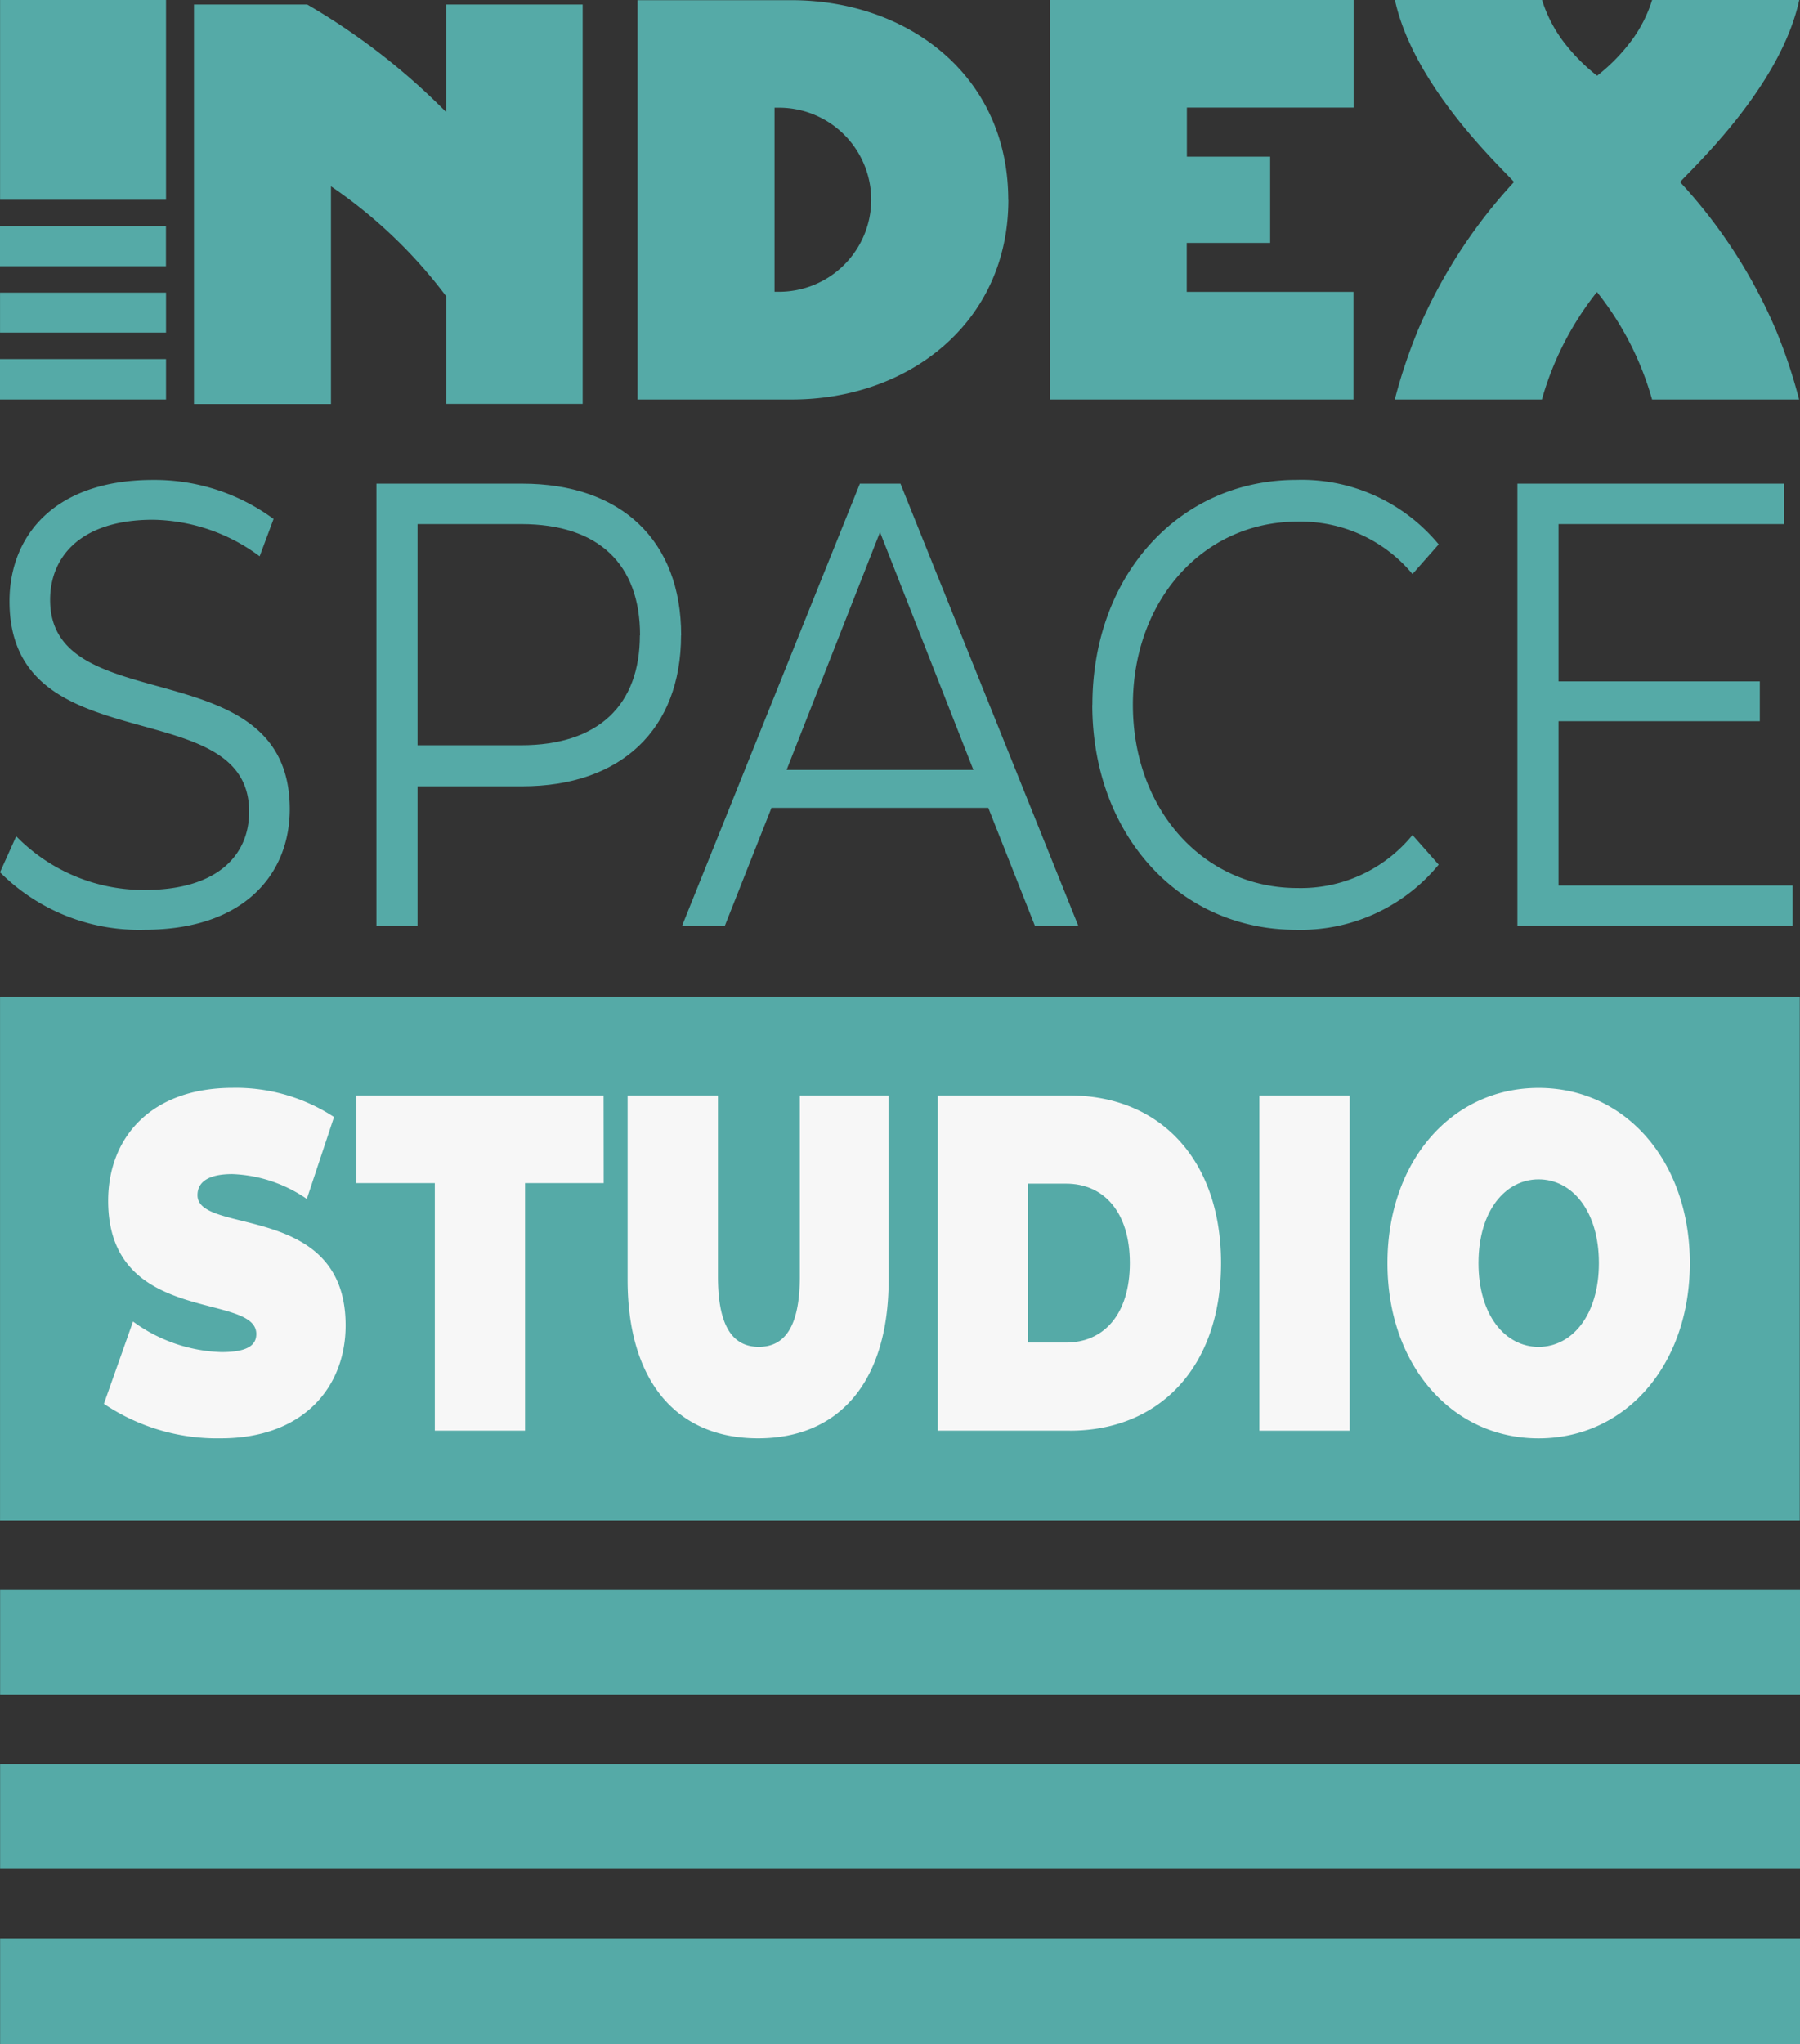
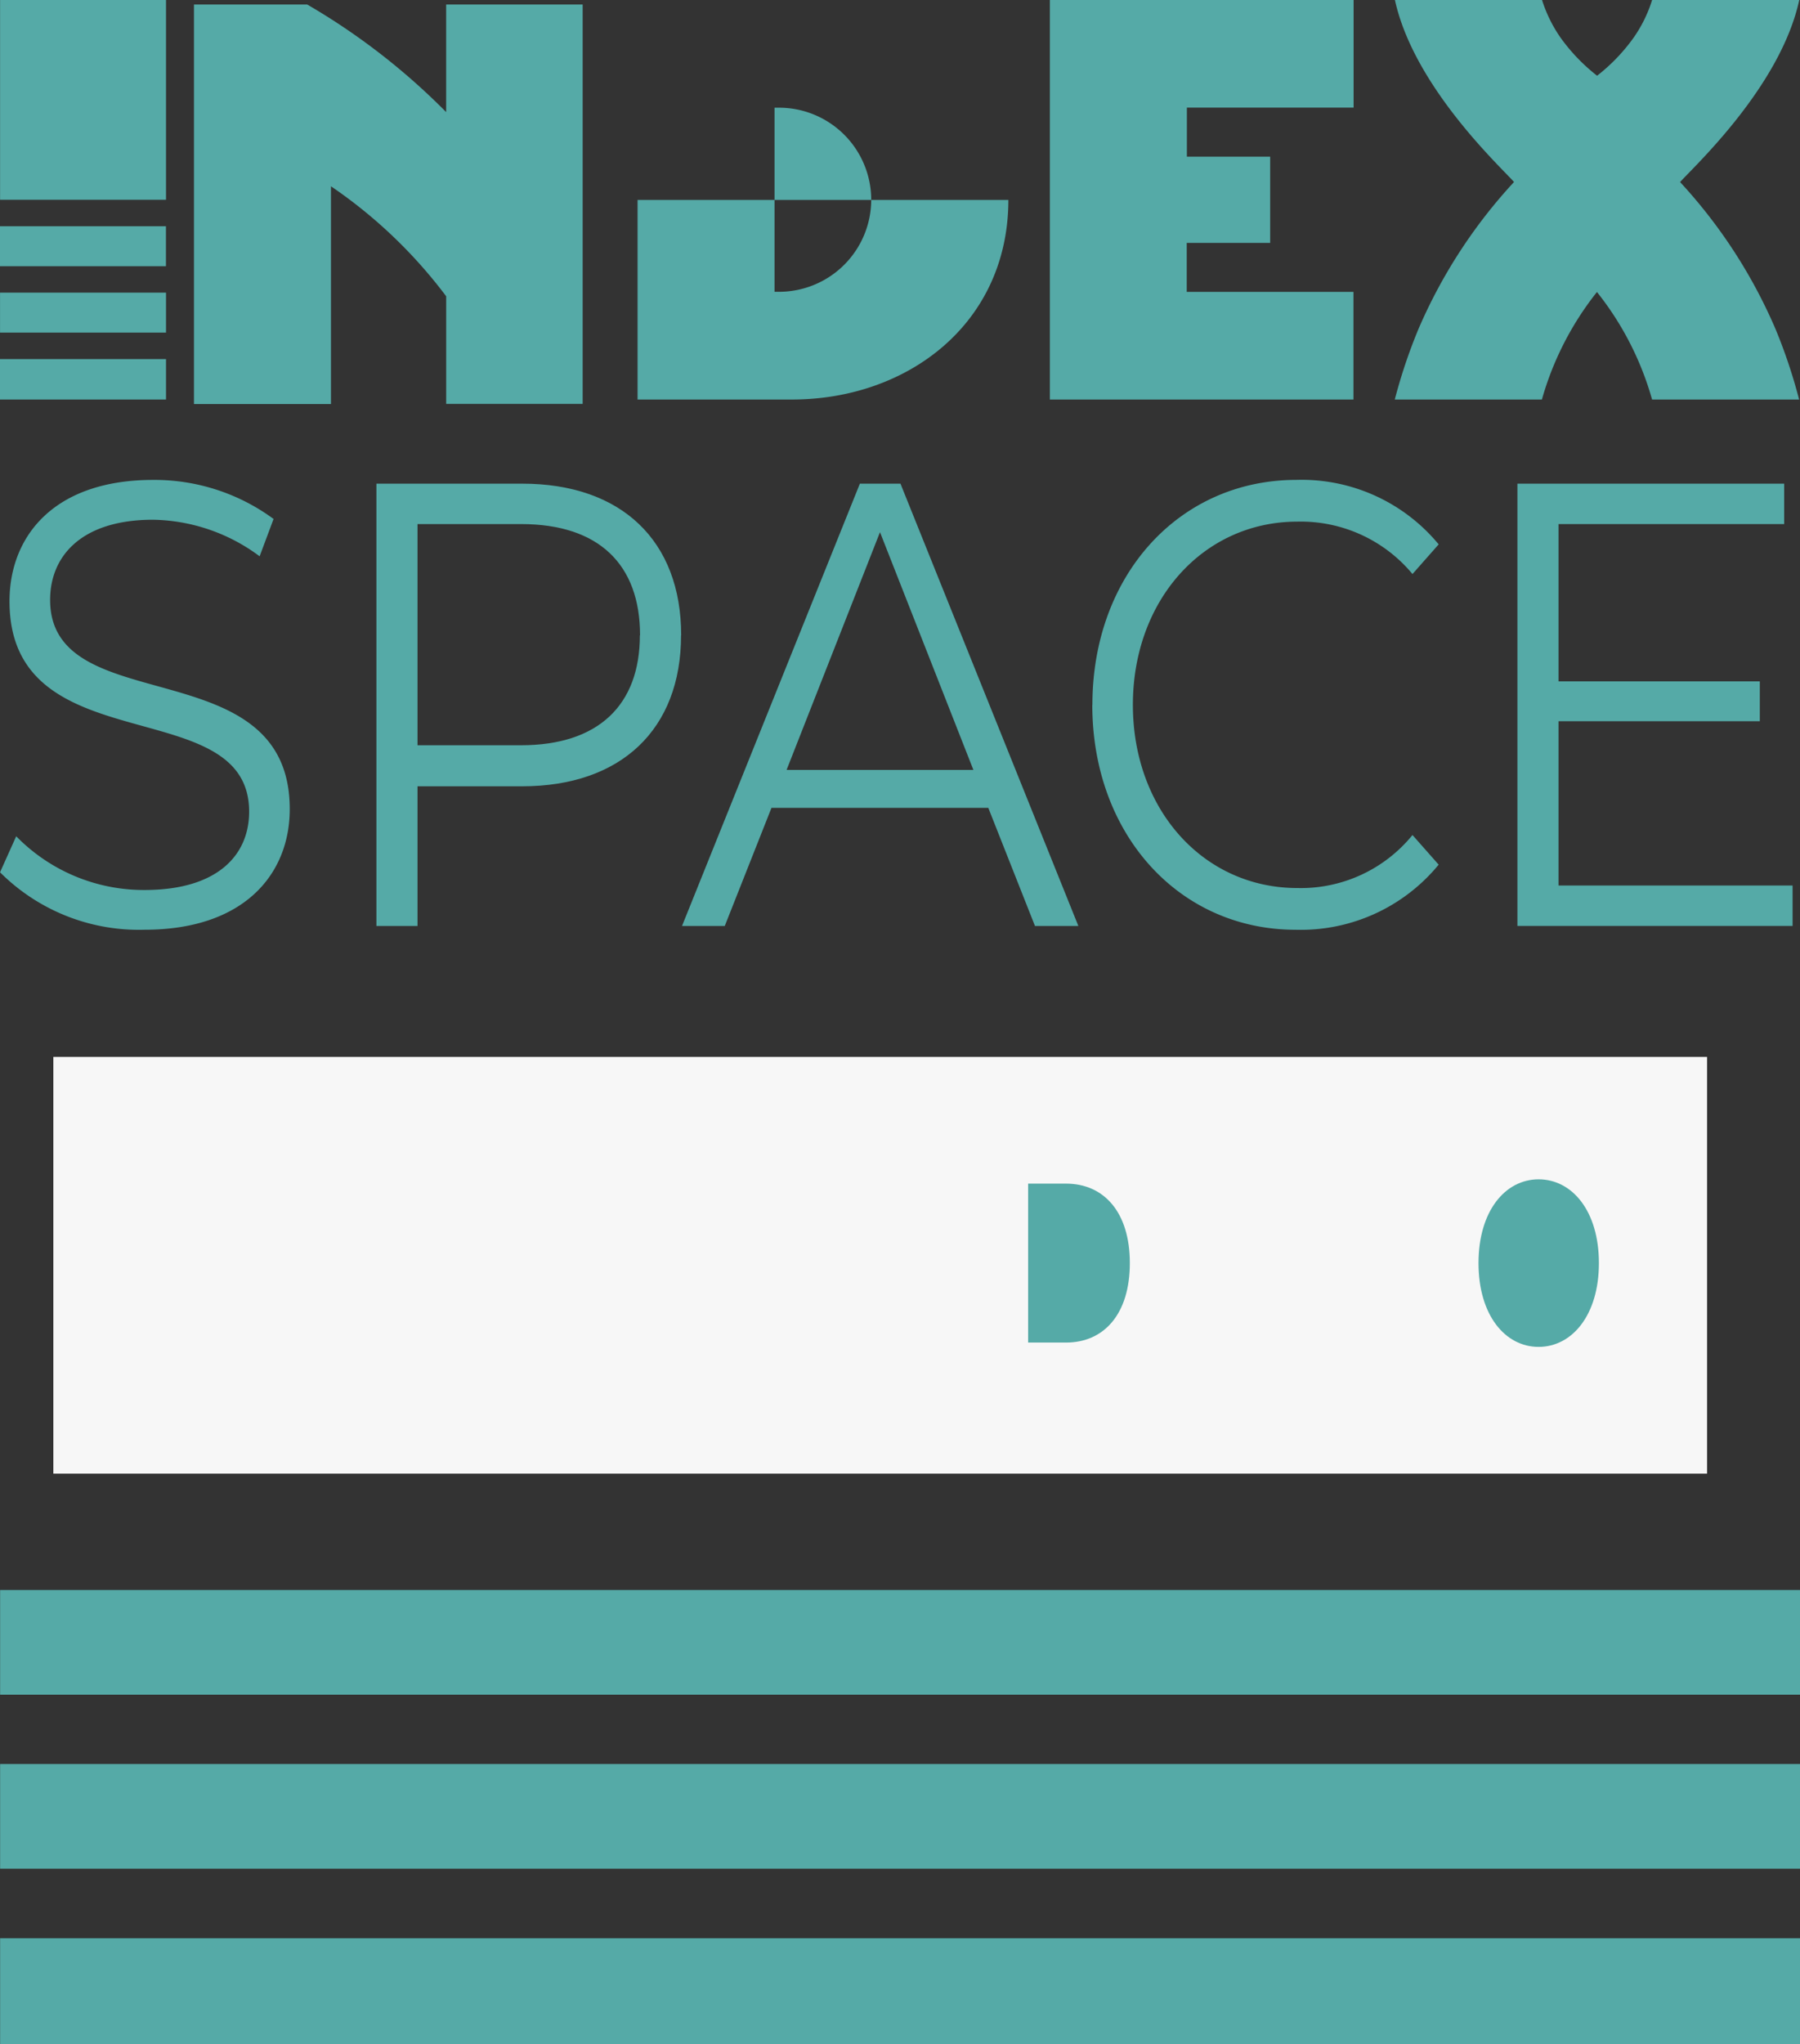
<svg xmlns="http://www.w3.org/2000/svg" width="50.742" height="57.608" viewBox="0 0 50.742 57.608">
  <rect x="0" y="0" width="50.742" height="57.608" fill="#333333" stroke="none" />
  <defs>
    <clipPath id="clip-path">
      <rect id="Rectángulo_1111" data-name="Rectángulo 1111" width="50.742" height="57.608" fill="#55aaa7" />
    </clipPath>
  </defs>
  <g id="Grupo_2923" data-name="Grupo 2923" transform="translate(0)">
    <path id="Trazado_124438" data-name="Trazado 124438" d="M0,0H46.618V11.744H0Z" transform="translate(1.504 29.785)" fill="#f7f7f7" />
    <rect id="Rectángulo_1104" data-name="Rectángulo 1104" width="50.739" height="2.95" transform="translate(0.003 44.808)" fill="#55aaa7" />
    <rect id="Rectángulo_1105" data-name="Rectángulo 1105" width="50.739" height="2.95" transform="translate(0.003 49.712)" fill="#55aaa7" />
    <rect id="Rectángulo_1106" data-name="Rectángulo 1106" width="50.739" height="2.986" transform="translate(0.003 54.622)" fill="#55aaa7" />
    <g id="Grupo_2924" data-name="Grupo 2924" transform="translate(0)">
      <g id="Grupo_2923-2" data-name="Grupo 2923" clip-path="url(#clip-path)">
        <path id="Trazado_123924" data-name="Trazado 123924" d="M19.889,21.662H18.822v4.479h1.067c1.069,0,1.8-.8,1.8-2.24s-.735-2.239-1.8-2.239" transform="translate(10.161 11.694)" fill="#55aaa7" />
        <path id="Trazado_123925" data-name="Trazado 123925" d="M28.761,21.584c-.939,0-1.694.89-1.694,2.361s.755,2.361,1.694,2.361,1.7-.89,1.7-2.361-.756-2.361-1.7-2.361" transform="translate(14.612 11.651)" fill="#55aaa7" />
-         <path id="Trazado_123926" data-name="Trazado 123926" d="M0,33H50.735V18.242H0ZM6.22,30.687a5.71,5.71,0,0,1-3.292-.973l.821-2.319a4.439,4.439,0,0,0,2.493.862c.724,0,.982-.188.982-.511,0-1.187-4.176-.229-4.176-3.753,0-1.752,1.175-3.183,3.517-3.183a5.049,5.049,0,0,1,2.85.822l-.767,2.308a3.949,3.949,0,0,0-2.1-.7c-.745,0-.982.269-.982.594,0,1.133,4.176.188,4.176,3.669,0,1.726-1.176,3.184-3.519,3.184m10.794-7.193H14.8v6.977H12.256V23.494H10.045V21.026h6.969Zm8.033,2.726c0,2.833-1.36,4.467-3.68,4.467s-3.679-1.634-3.679-4.467V21.026h2.547v5.1c0,1.444.442,1.983,1.153,1.983s1.155-.539,1.155-1.983v-5.1h2.5Zm5.111,4.251H26.435V21.026h3.723c2.525,0,4.262,1.794,4.262,4.723s-1.737,4.723-4.262,4.723m7.889,0H35.5V21.026h2.547Zm5.325.216c-2.459,0-4.261-2.079-4.261-4.938s1.8-4.938,4.261-4.938,4.264,2.077,4.264,4.938-1.8,4.938-4.264,4.938" transform="translate(0.001 9.847)" fill="#55aaa7" />
        <rect id="Rectángulo_1107" data-name="Rectángulo 1107" width="4.678" height="1.126" transform="translate(0 6.376)" fill="#55aaa7" />
        <rect id="Rectángulo_1108" data-name="Rectángulo 1108" width="4.679" height="1.126" transform="translate(0.001 8.247)" fill="#55aaa7" />
        <rect id="Rectángulo_1109" data-name="Rectángulo 1109" width="4.68" height="1.139" transform="translate(0 10.12)" fill="#55aaa7" />
        <rect id="Rectángulo_1110" data-name="Rectángulo 1110" width="4.678" height="5.63" transform="translate(0.002)" fill="#55aaa7" />
-         <path id="Trazado_123927" data-name="Trazado 123927" d="M18.259,5.628a2.6,2.6,0,0,1-2.6,2.595c-.042,0-.085,0-.126,0V3.035c.042,0,.085,0,.126,0a2.6,2.6,0,0,1,2.6,2.6m3.863,0c0-3.512-2.836-5.63-6.115-5.63H11.672V11.259h4.353c3.263,0,6.1-2.143,6.1-5.63" transform="translate(6.301 0)" fill="#55aaa7" />
+         <path id="Trazado_123927" data-name="Trazado 123927" d="M18.259,5.628a2.6,2.6,0,0,1-2.6,2.595c-.042,0-.085,0-.126,0V3.035c.042,0,.085,0,.126,0a2.6,2.6,0,0,1,2.6,2.6m3.863,0H11.672V11.259h4.353c3.263,0,6.1-2.143,6.1-5.63" transform="translate(6.301 0)" fill="#55aaa7" />
        <path id="Trazado_123928" data-name="Trazado 123928" d="M7.413,11.342V5.206a13.667,13.667,0,0,1,3.248,3.1v3.032h3.847V.083H10.66V3.115A18.767,18.767,0,0,0,6.743.083H3.551V11.342Z" transform="translate(1.917 0.044)" fill="#55aaa7" />
        <path id="Trazado_123929" data-name="Trazado 123929" d="M33.578,5.129C33.918,4.738,36.4,2.464,36.935,0H32.787a3.818,3.818,0,0,1-.525,1.067,5.151,5.151,0,0,1-1.026,1.067A5.2,5.2,0,0,1,30.21,1.067,3.909,3.909,0,0,1,29.684,0H25.537c.539,2.464,3.018,4.738,3.357,5.129A14.565,14.565,0,0,0,26.2,9.273a15.045,15.045,0,0,0-.667,1.986h4.147a8.651,8.651,0,0,1,1.552-3.03,8.6,8.6,0,0,1,1.554,3.03h4.145a15.038,15.038,0,0,0-.665-1.986,14.537,14.537,0,0,0-2.692-4.144" transform="translate(13.786 0)" fill="#55aaa7" />
        <path id="Trazado_123930" data-name="Trazado 123930" d="M19.22,0V11.259h8.558V8.226h-4.7V6.845H25.43V4.415H23.082V3.032h4.7V0Z" transform="translate(10.376 0)" fill="#55aaa7" />
        <path id="Trazado_123931" data-name="Trazado 123931" d="M0,19.841l.456-1.015a5.026,5.026,0,0,0,3.619,1.514c2.054,0,2.947-.979,2.947-2.208,0-3.418-6.755-1.318-6.755-5.928,0-1.835,1.255-3.42,4.044-3.42a5.66,5.66,0,0,1,3.4,1.1l-.393,1.052A5.155,5.155,0,0,0,4.312,9.906c-2.006,0-2.9,1.015-2.9,2.26,0,3.42,6.755,1.354,6.755,5.894,0,1.834-1.286,3.4-4.091,3.4A5.534,5.534,0,0,1,0,19.841" transform="translate(0.001 4.741)" fill="#55aaa7" />
        <path id="Trazado_123932" data-name="Trazado 123932" d="M15.479,13.125c0,2.653-1.692,4.256-4.482,4.256H8.05v3.936H6.891V8.852H11c2.79,0,4.482,1.6,4.482,4.273m-1.159,0c0-1.994-1.159-3.134-3.352-3.134H8.05v6.233h2.916c2.193,0,3.352-1.141,3.352-3.1" transform="translate(3.72 4.778)" fill="#55aaa7" />
        <path id="Trazado_123933" data-name="Trazado 123933" d="M21.12,17.988H15.008l-1.317,3.329H12.486L17.5,8.852h1.144l5.015,12.465H22.436ZM20.7,16.919l-2.633-6.7-2.633,6.7Z" transform="translate(6.74 4.778)" fill="#55aaa7" />
        <path id="Trazado_123934" data-name="Trazado 123934" d="M20,15.122c0-3.651,2.445-6.339,5.751-6.339A5.007,5.007,0,0,1,29.761,10.6l-.738.836a4.093,4.093,0,0,0-3.244-1.477c-2.647,0-4.638,2.207-4.638,5.163s1.991,5.163,4.638,5.163a4.057,4.057,0,0,0,3.244-1.494l.738.835a5.027,5.027,0,0,1-4.028,1.835c-3.291,0-5.736-2.689-5.736-6.339" transform="translate(10.795 4.741)" fill="#55aaa7" />
        <path id="Trazado_123935" data-name="Trazado 123935" d="M35.537,20.177v1.139H27.78V8.852H35.3V9.991H28.939v4.433h5.674v1.123H28.939v4.63Z" transform="translate(14.996 4.778)" fill="#55aaa7" />
      </g>
    </g>
  </g>
</svg>